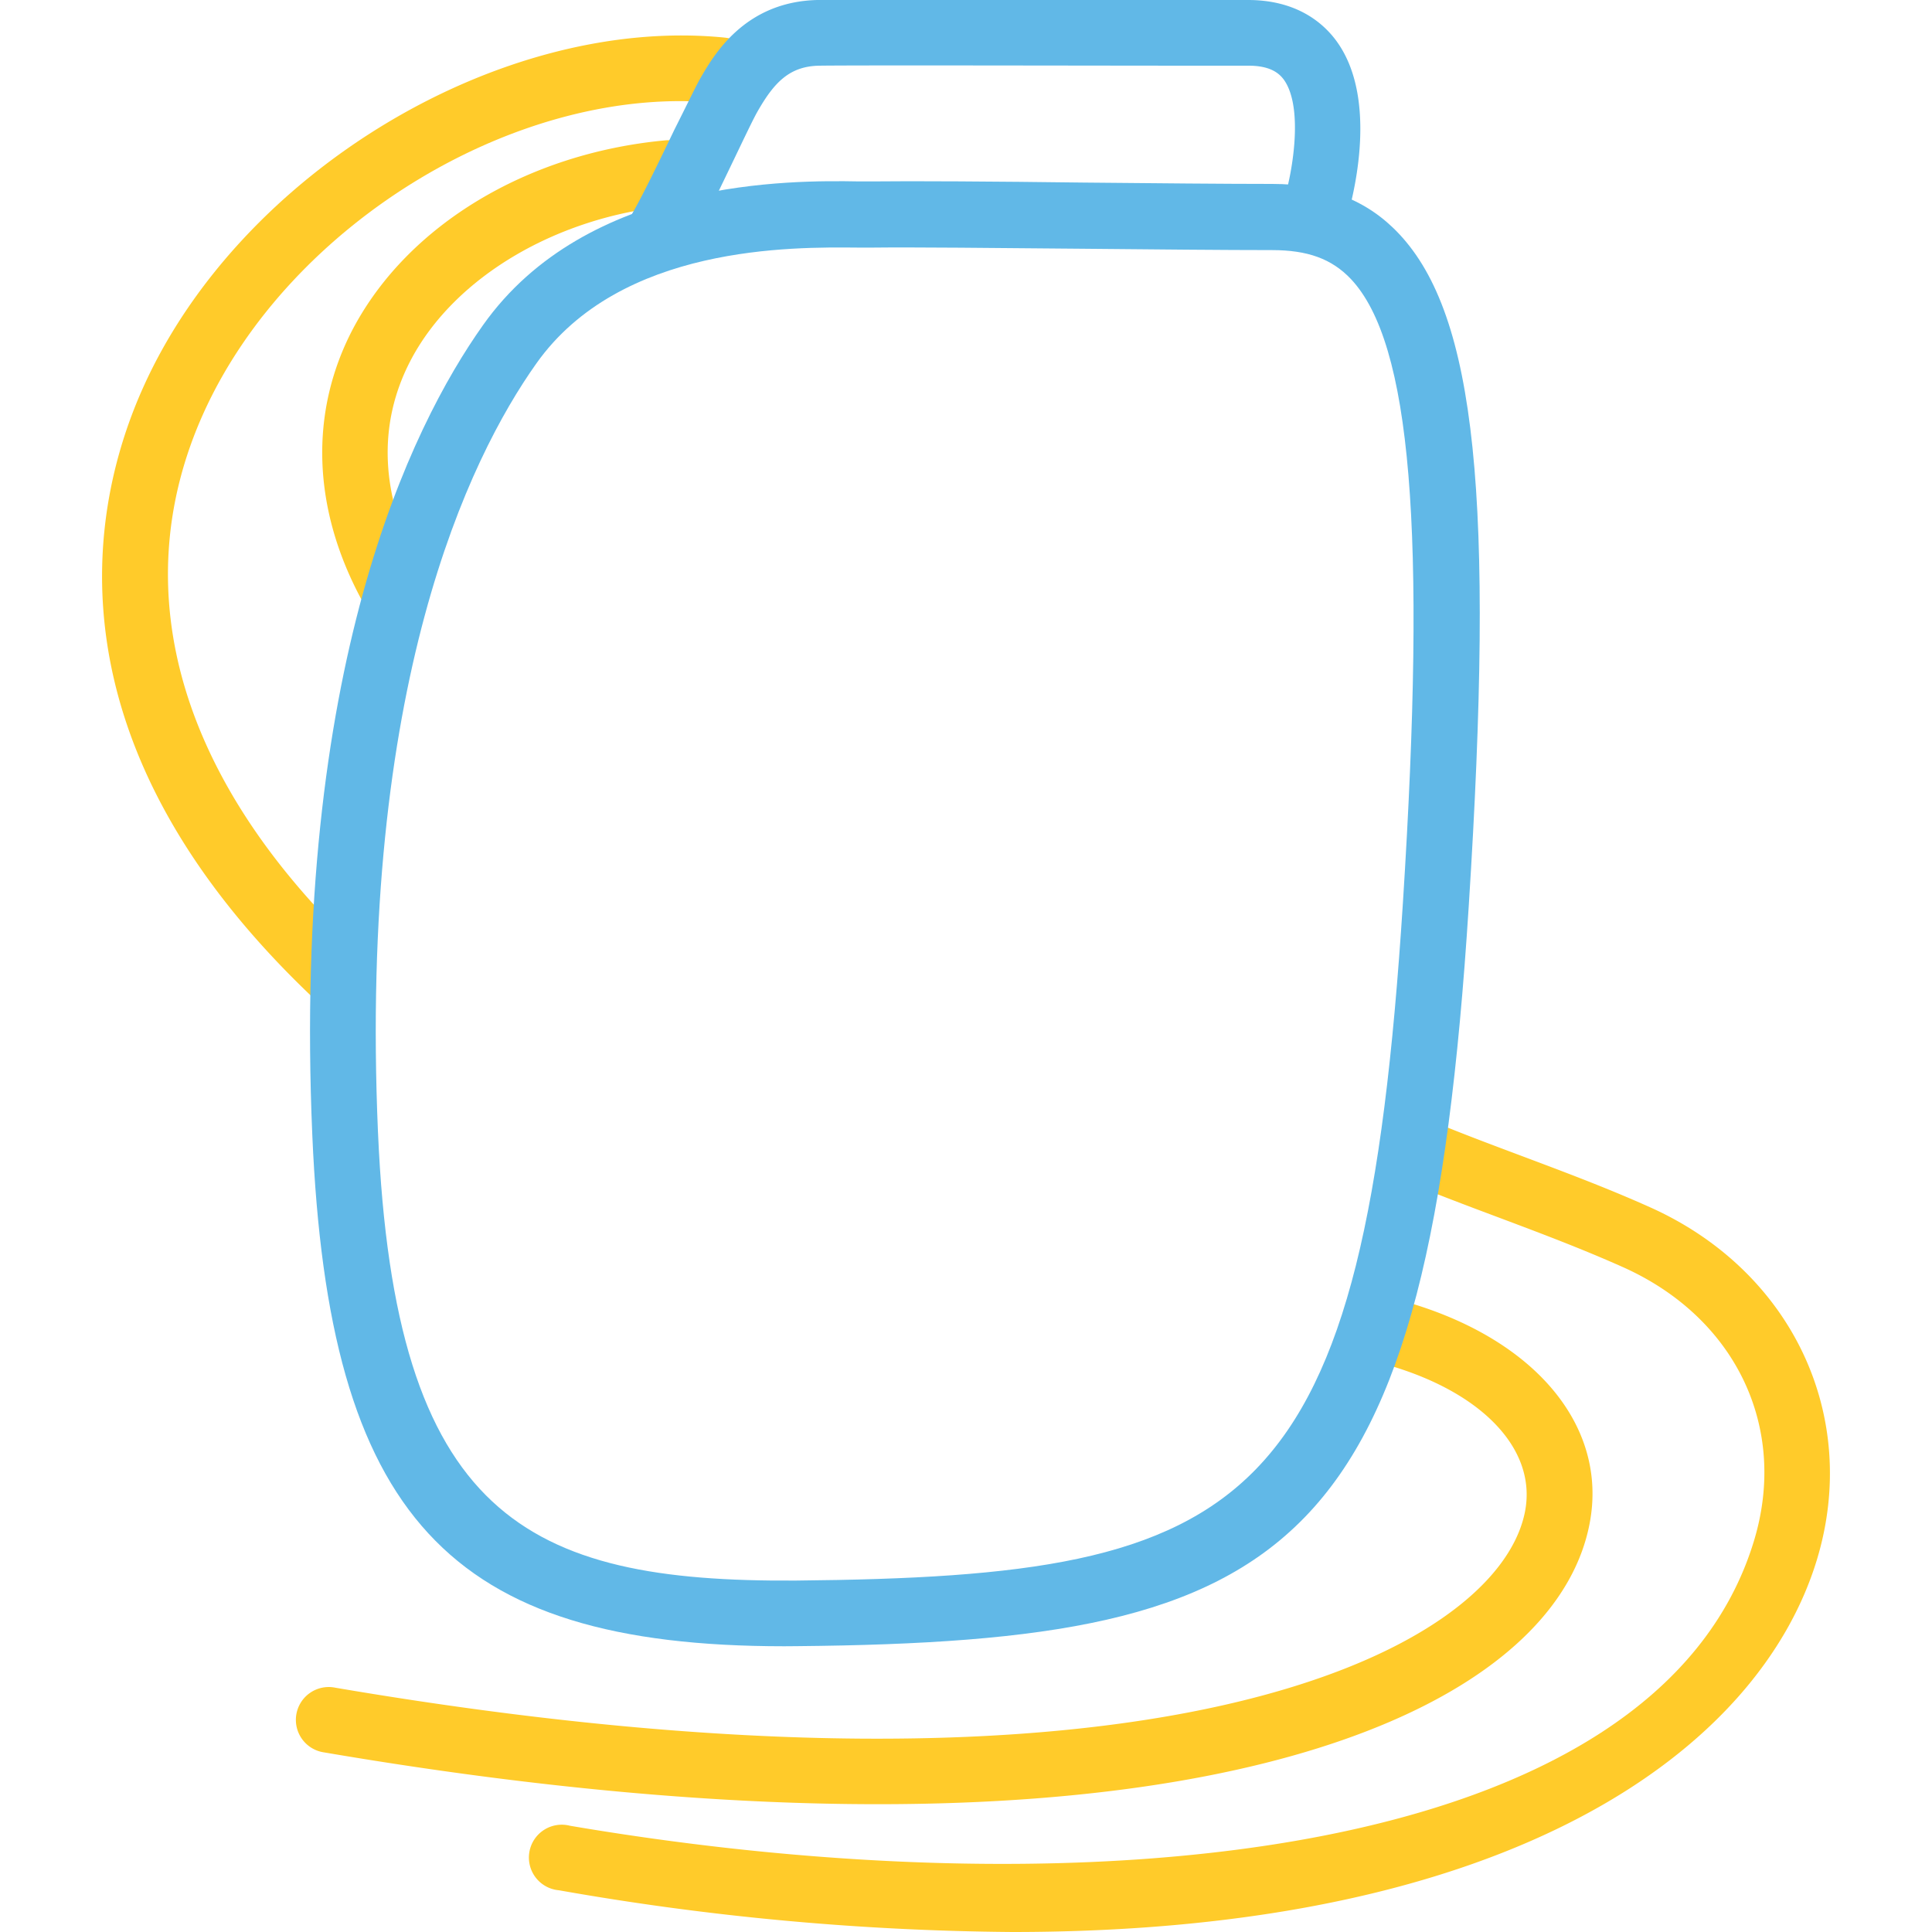
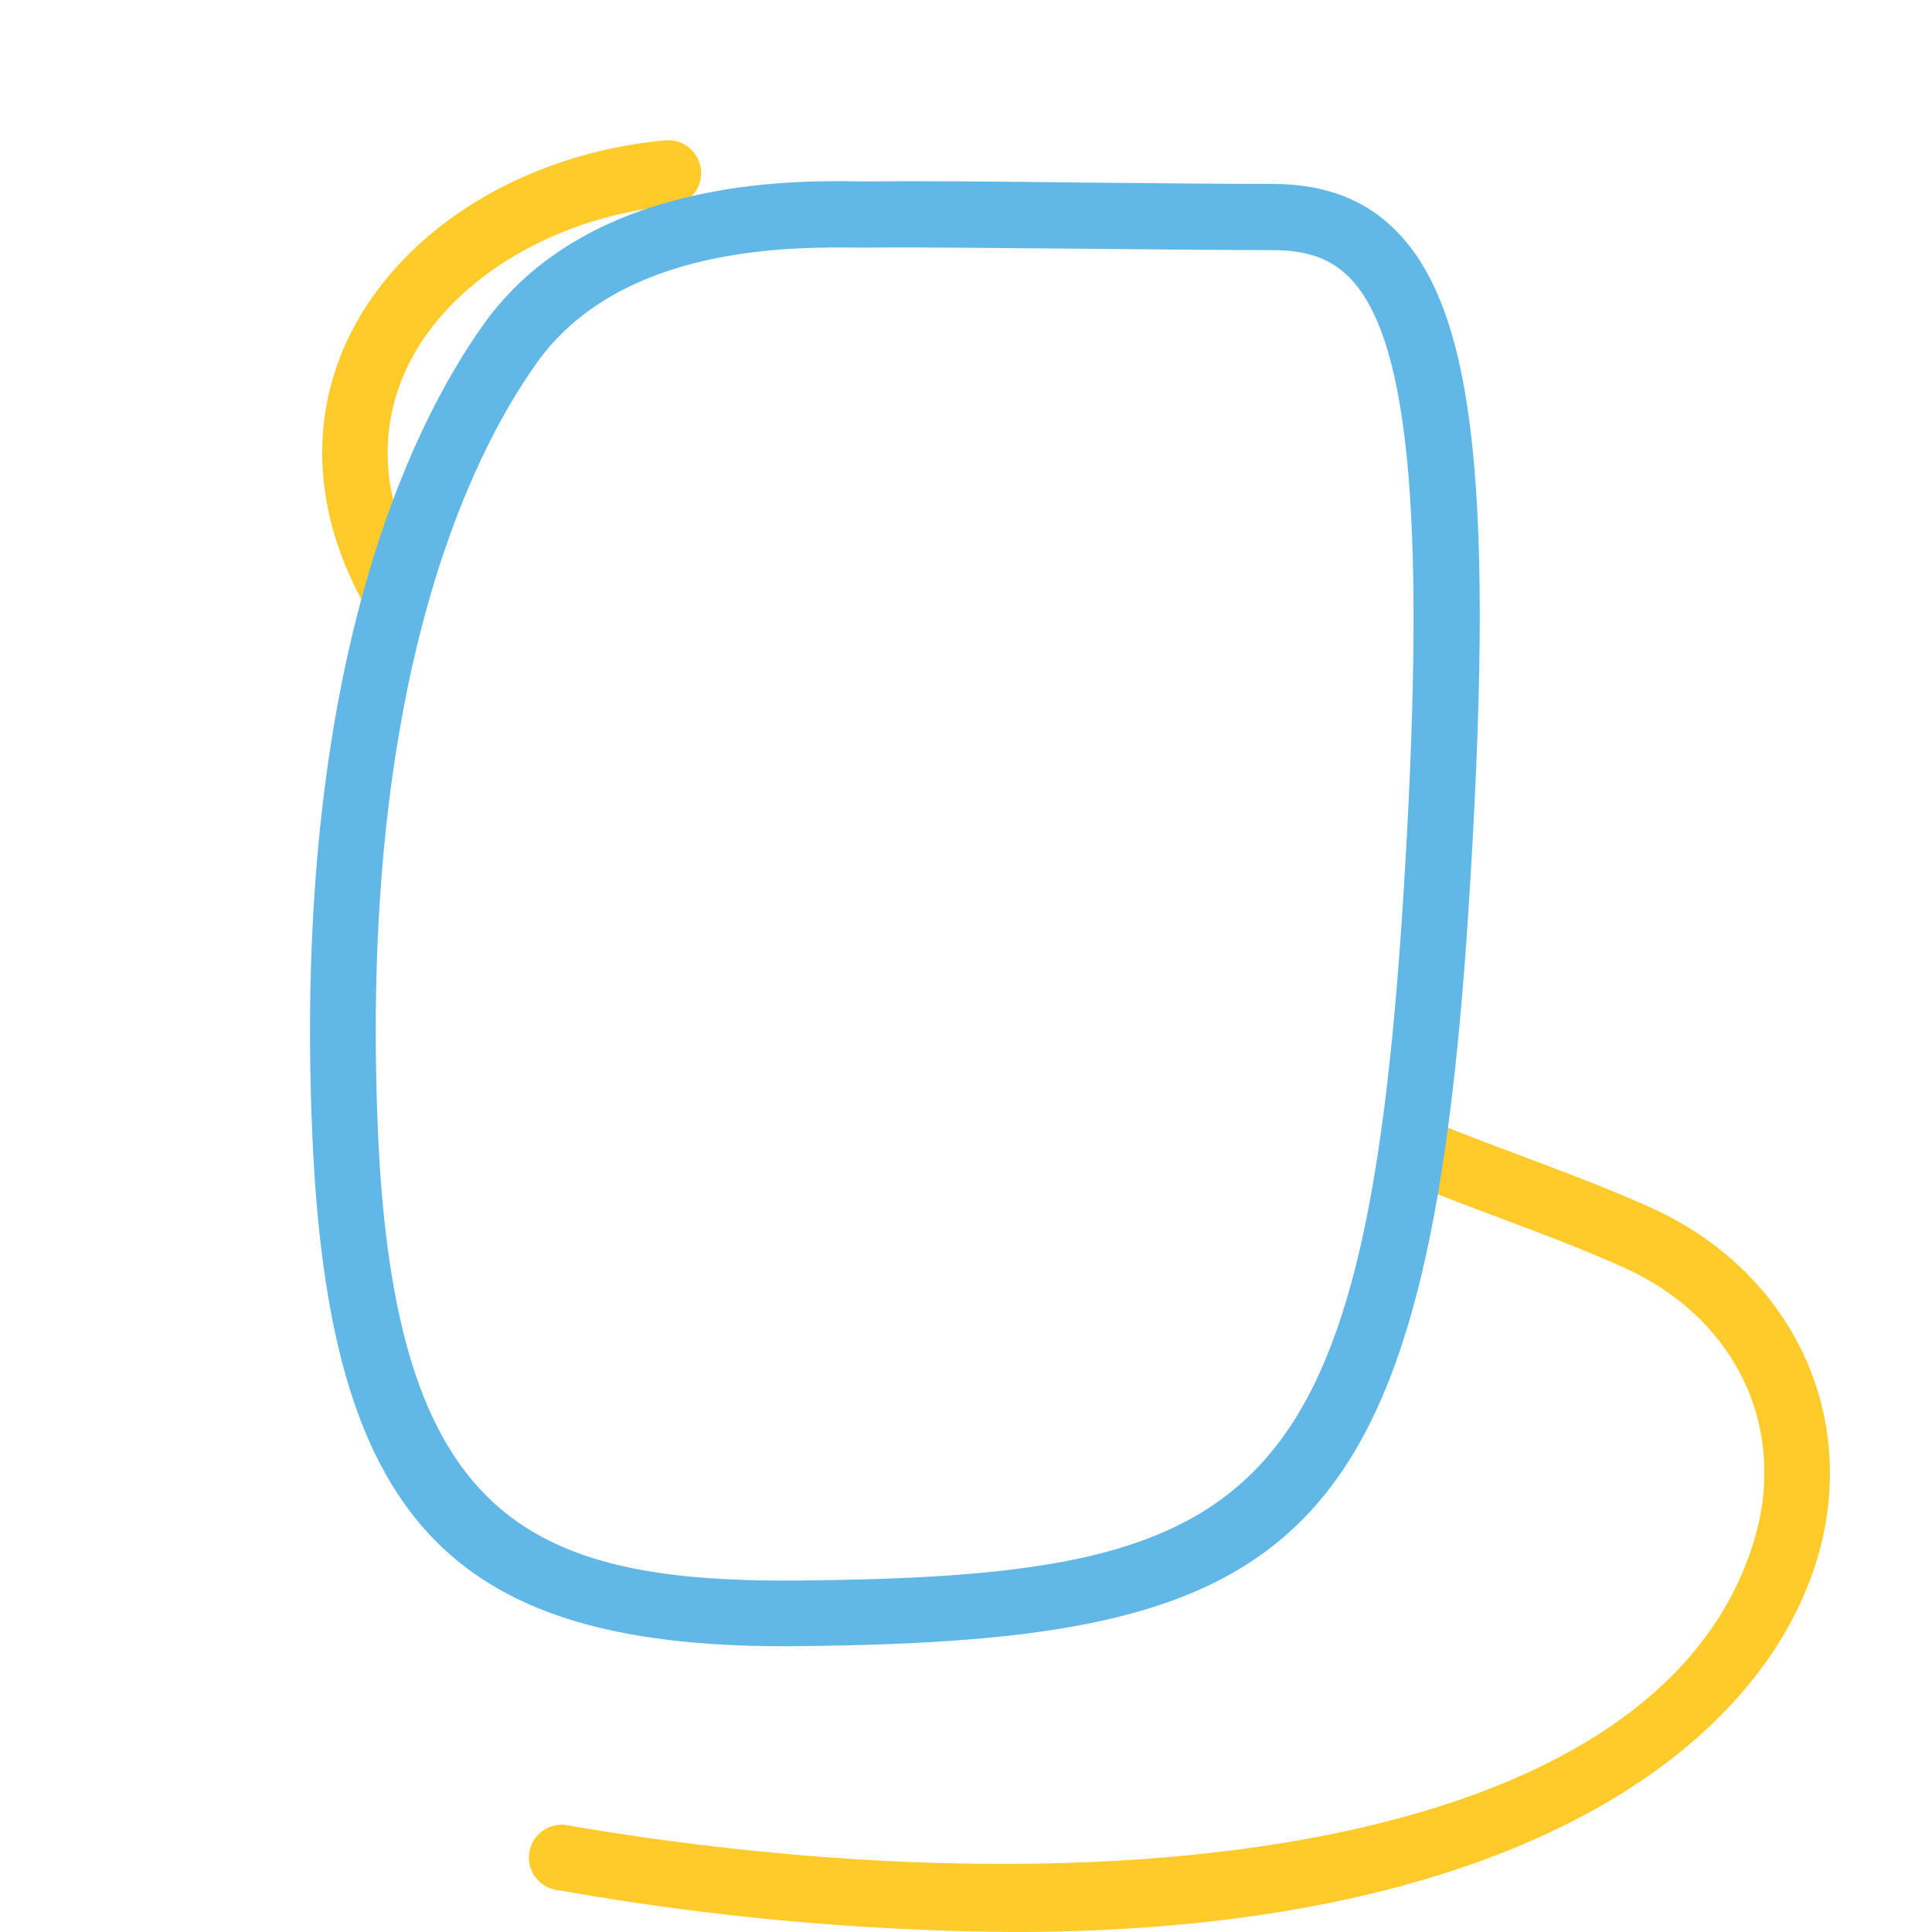
<svg xmlns="http://www.w3.org/2000/svg" id="Layer_1" data-name="Layer 1" viewBox="0 0 200 200">
  <defs>
    <style>.cls-1{fill:#ffcb2a;}.cls-2{fill:#61b8e7;}</style>
  </defs>
-   <path class="cls-1" d="M90.87,186.77c-16.34,0-35.42-1.63-57.3-5.36a3.4,3.4,0,1,1,1.14-6.7c84.22,14.35,120.23-3.54,123.15-18.19,1.37-6.89-5.2-13.22-16.35-15.77a3.4,3.4,0,0,1,1.52-6.63c15,3.42,23.65,13,21.5,23.73C161.39,173.64,137.17,186.77,90.87,186.77Z" />
-   <path class="cls-1" d="M35.47,104.89a3.39,3.39,0,0,1-2.32-.91C4.24,77.08,9.29,52.32,14.87,40,24.9,17.78,51.85,1.59,75,3.89a3.4,3.4,0,0,1-.68,6.77C53.86,8.63,30,23,21.07,42.76,12.73,61.24,18.66,81.21,37.78,99a3.4,3.4,0,0,1-2.31,5.89Z" />
  <path class="cls-1" d="M104.79,200a281.39,281.39,0,0,1-46.93-4.32A3.4,3.4,0,1,1,59,189c53.76,9.16,112.53,3.59,122.57-29.49,3.56-11.74-1.89-23.12-13.57-28.34-4.34-1.94-8.72-3.58-12.95-5.17-3.26-1.22-6.45-2.42-9.52-3.7a3.4,3.4,0,1,1,2.63-6.27c3,1.25,6.1,2.41,9.27,3.6,4.34,1.63,8.82,3.3,13.35,5.33,14.72,6.58,21.83,21.6,17.3,36.52C182.14,181,156.75,200,104.79,200Z" />
  <path class="cls-1" d="M40.51,64a3.4,3.4,0,0,1-3-1.77C32.3,52.67,32,42.65,36.56,34c5.67-10.68,18-18.14,32.3-19.47a3.4,3.4,0,0,1,.63,6.78c-11.81,1.1-22.38,7.33-26.92,15.88-3.54,6.67-3.22,14.19.92,21.75a3.4,3.4,0,0,1-1.35,4.62A3.27,3.27,0,0,1,40.51,64Z" />
-   <path class="cls-2" d="M68.5,27.12a3.4,3.4,0,0,1-3-5.1c1.07-1.86,2.87-5.59,4.31-8.59C71,11.07,72,9,72.44,8.21,73.82,5.81,77,.18,84.61,0c4.3-.07,29.3,0,40,0h4.59c5,0,7.77,2.34,9.18,4.29,4.83,6.69,1,18.37,1,18.49a3.4,3.4,0,1,1-6.46-2.14c.75-2.25,2.12-9.36,0-12.37-.46-.63-1.34-1.47-3.67-1.47h-4.6c-10.66,0-35.61-.06-39.84,0-3.11.05-4.7,1.78-6.39,4.74-.43.75-1.32,2.62-2.36,4.79-1.57,3.26-3.34,7-4.54,9A3.41,3.41,0,0,1,68.5,27.12Z" />
  <path class="cls-2" d="M81.18,170.42c-34.78,0-47.15-13.5-48.85-52.91h0C30.24,69.2,42.49,44.24,50,33.66c10.77-15.22,32-15,38.9-14.88.59,0,1.08,0,1.46,0,3.91-.05,12.62,0,21.84.12,7.32.07,14.7.14,19.5.14h0c5.57,0,9.87,1.69,13.14,5.18,7.95,8.47,9.9,27.34,7.2,69.64-4.27,67-17.85,76.07-69.55,76.55Zm-42.05-53.2c1.72,39.78,15.33,46.58,43.26,46.4,47.33-.44,58.8-7,62.84-70.18,2.46-38.61.85-57.92-5.38-64.55-2-2.11-4.5-3-8.18-3-4.81,0-12.22-.07-19.56-.14-8.78-.08-17.87-.17-21.69-.12-.43,0-1,0-1.63,0-6.72-.06-24.56-.3-33.27,12-7,9.87-18.39,33.34-16.39,79.63Z" />
</svg>